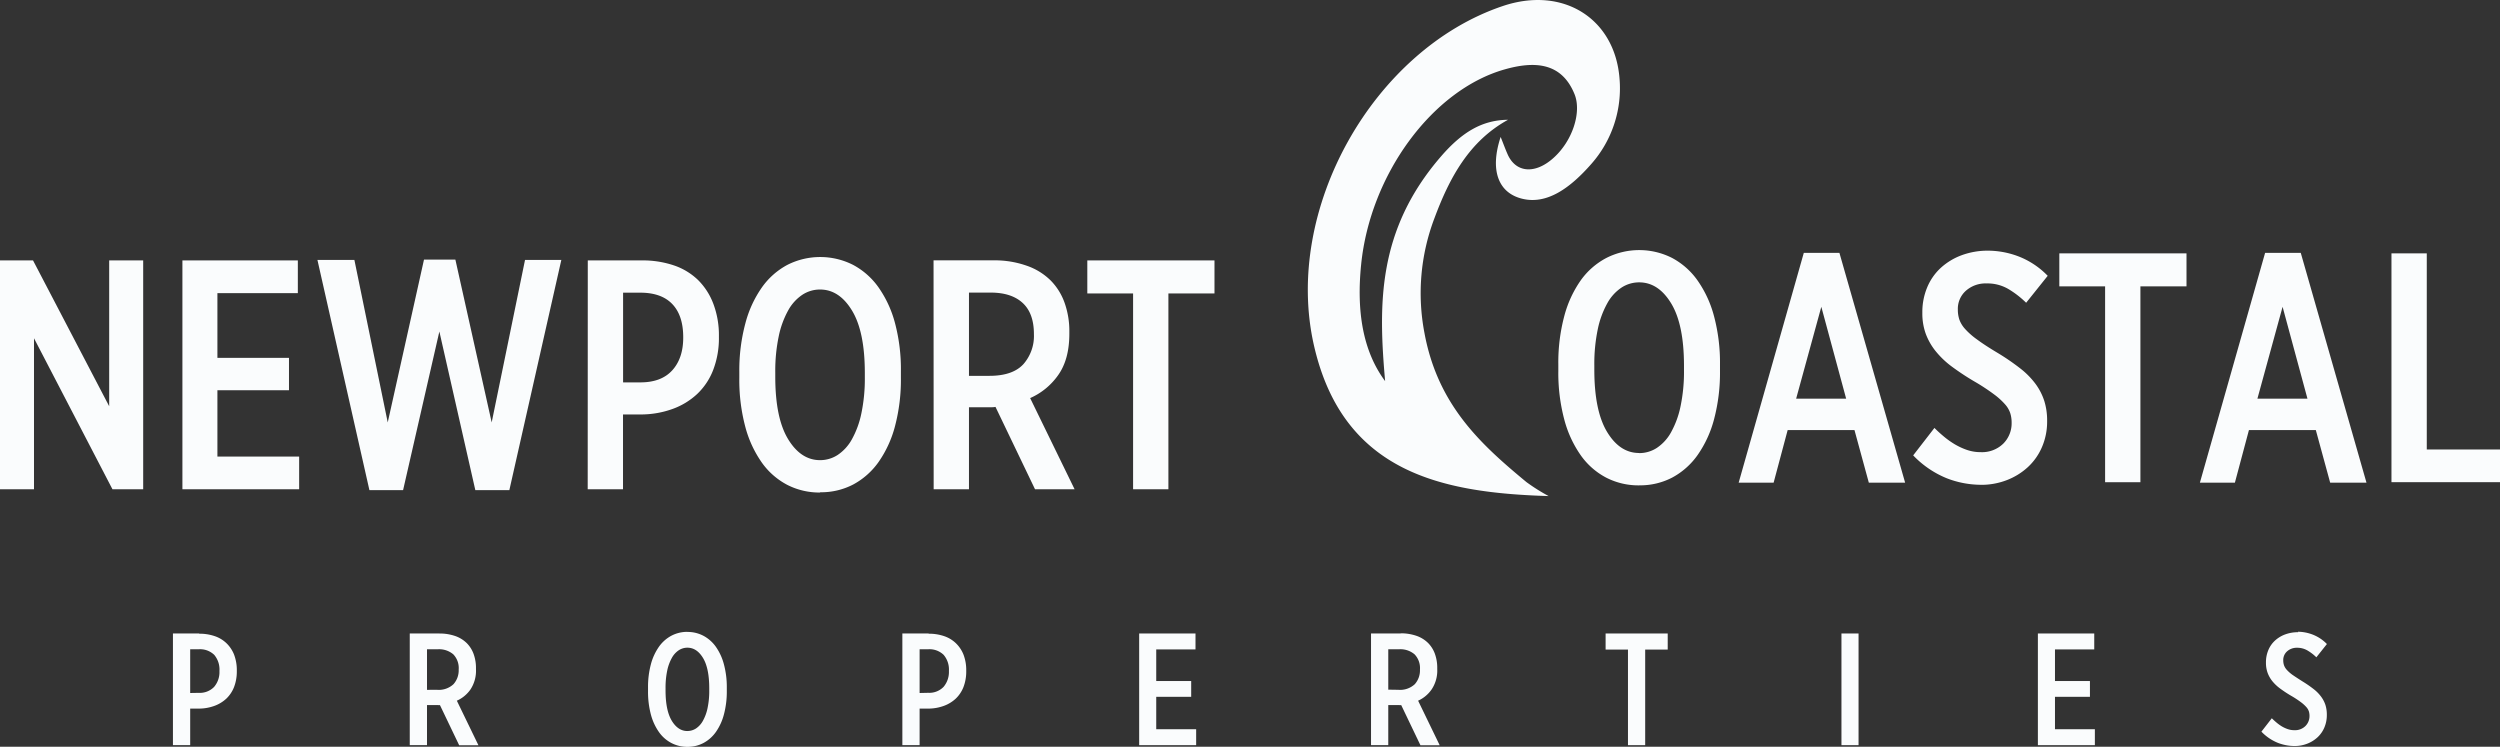
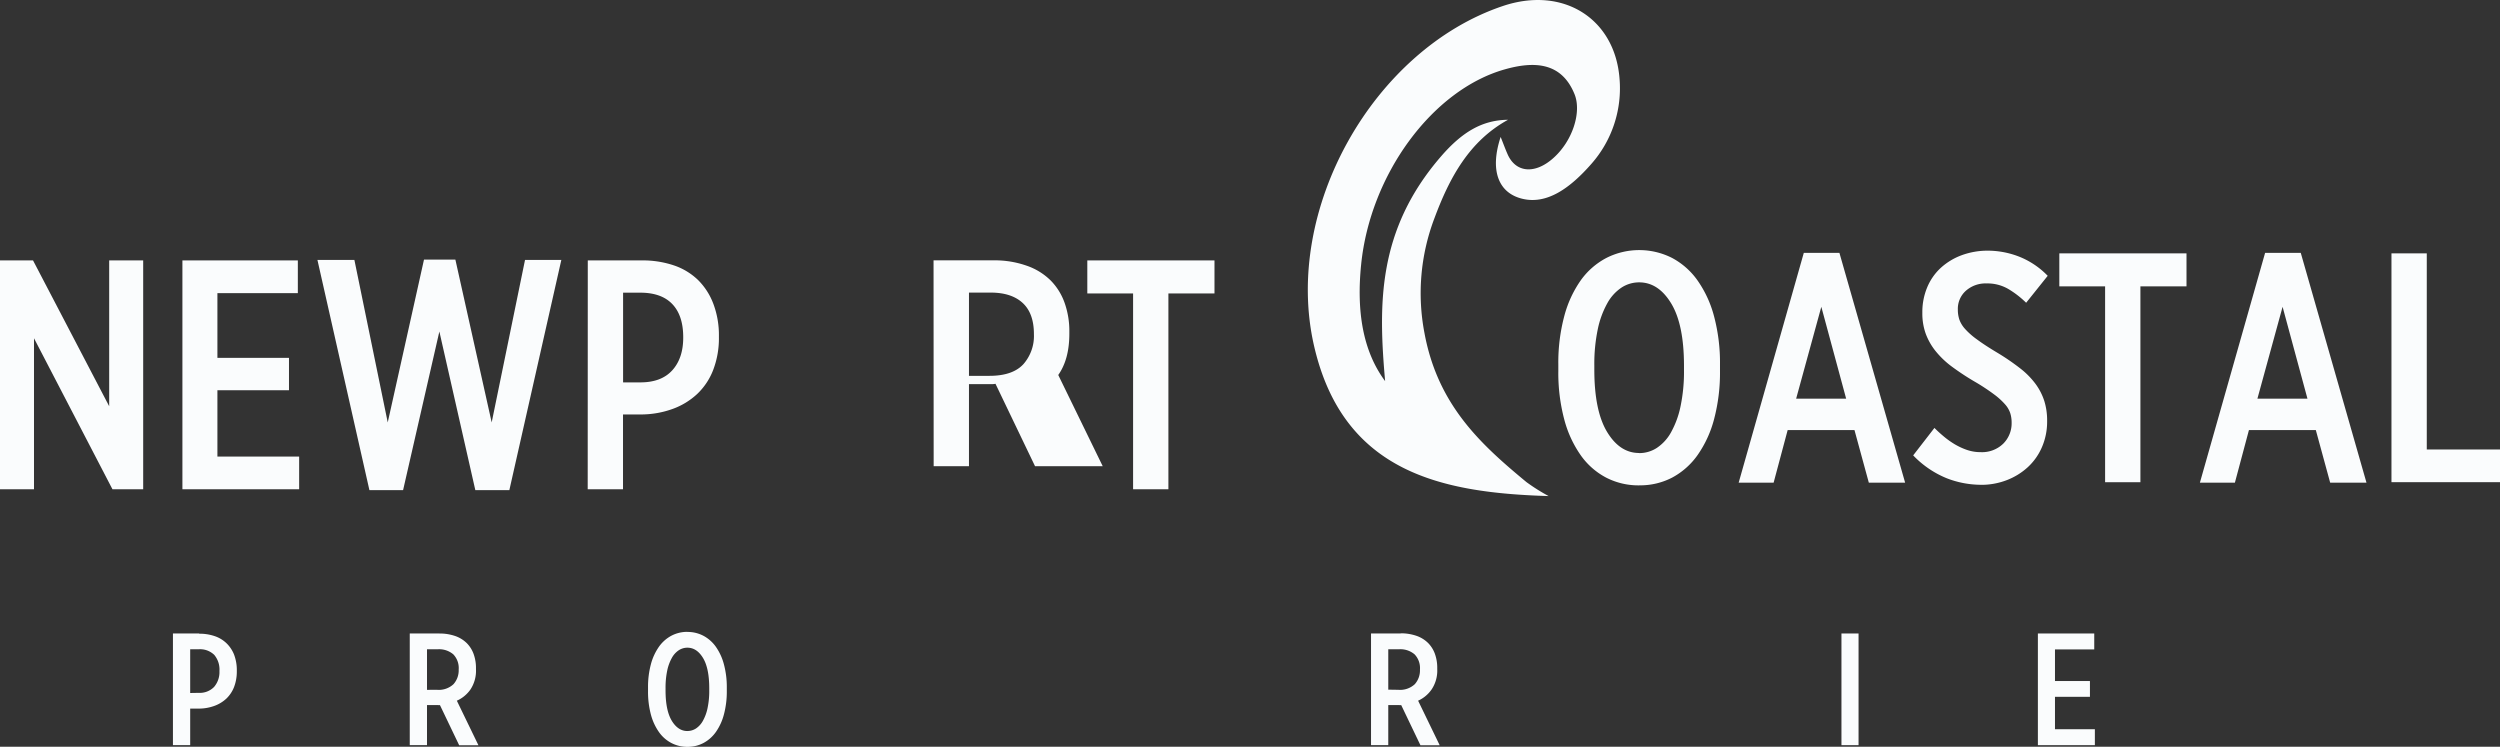
<svg xmlns="http://www.w3.org/2000/svg" viewBox="0 0 649.35 193.96">
  <rect x="0" y="0" width="649.35" height="193.96" fill="#333333" stroke="none" />
  <defs>
    <style>.cls-1{fill:#fafcfd;}</style>
  </defs>
  <title>logo_white</title>
  <g id="Layer_2" data-name="Layer 2">
    <g id="Layer_1-2" data-name="Layer 1">
      <path class="cls-1" d="M51.76,164.54H44.92v29H49.4v-9.49h2.4a11.77,11.77,0,0,0,3.9-.71,9.1,9.1,0,0,0,3.09-1.88,8.36,8.36,0,0,0,2-3,11.29,11.29,0,0,0,.72-4.19v-.08a11.33,11.33,0,0,0-.7-4.13,8.39,8.39,0,0,0-2-3,8.13,8.13,0,0,0-3.07-1.84,12.22,12.22,0,0,0-4-.62M49.4,180V168.64h2.24a5.28,5.28,0,0,1,4,1.45A5.88,5.88,0,0,1,57,174.28v0a5.93,5.93,0,0,1-1.39,4.14,5.17,5.17,0,0,1-4,1.54Z" />
      <path class="cls-1" d="M114.14,164.54h-7.71v29h4.48v-10.4h2.82a2.8,2.8,0,0,0,.54,0l5,10.44h5L118.66,182a8.5,8.5,0,0,0,3.56-2.95,8.81,8.81,0,0,0,1.41-5.22v-.21a10.7,10.7,0,0,0-.62-3.77,7.74,7.74,0,0,0-1.74-2.77,8,8,0,0,0-3.07-1.89,12.23,12.23,0,0,0-4.06-.64m-3.23,14.63V168.64h2.82a5.7,5.7,0,0,1,4,1.31,5.12,5.12,0,0,1,1.41,3.93,5.41,5.41,0,0,1-1.35,3.83,5.58,5.58,0,0,1-4.29,1.46Z" />
      <path class="cls-1" d="M178.55,164.12a8.79,8.79,0,0,0-4.16,1,9.33,9.33,0,0,0-3.23,2.86,14.26,14.26,0,0,0-2.1,4.56,22.9,22.9,0,0,0-.74,6.09v.83a23.09,23.09,0,0,0,.74,6.13,14.22,14.22,0,0,0,2.1,4.56,9.1,9.1,0,0,0,3.23,2.84,8.92,8.92,0,0,0,4.16,1,8.79,8.79,0,0,0,4.16-1,9.34,9.34,0,0,0,3.23-2.86,14.15,14.15,0,0,0,2.09-4.56,22.92,22.92,0,0,0,.75-6.13v-.79a22.72,22.72,0,0,0-.75-6.09,14.17,14.17,0,0,0-2.09-4.56,9.33,9.33,0,0,0-3.23-2.86,8.79,8.79,0,0,0-4.16-1m0,25.74q-2.44,0-4.06-2.67t-1.62-7.9v-.54a21.54,21.54,0,0,1,.43-4.58,11.57,11.57,0,0,1,1.2-3.29,5.62,5.62,0,0,1,1.8-2,4.07,4.07,0,0,1,2.24-.67q2.44,0,4.06,2.67t1.62,7.9v.54a21.22,21.22,0,0,1-.44,4.58,11.6,11.6,0,0,1-1.2,3.29,5.66,5.66,0,0,1-1.8,2,4.07,4.07,0,0,1-2.24.66" />
-       <path class="cls-1" d="M241.22,164.54h-6.84v29h4.48v-9.49h2.4a11.77,11.77,0,0,0,3.9-.71,9.1,9.1,0,0,0,3.09-1.88,8.36,8.36,0,0,0,2-3,11.29,11.29,0,0,0,.72-4.19v-.08a11.24,11.24,0,0,0-.7-4.13,8.44,8.44,0,0,0-2-3,8.18,8.18,0,0,0-3.07-1.84,12.21,12.21,0,0,0-4-.62M238.86,180V168.64h2.24a5.28,5.28,0,0,1,4,1.45,5.88,5.88,0,0,1,1.37,4.18v0a6,6,0,0,1-1.39,4.14,5.17,5.17,0,0,1-4,1.54Z" />
-       <polygon class="cls-1" points="310.52 164.54 295.89 164.54 295.89 193.55 310.69 193.55 310.69 189.41 300.32 189.41 300.32 180.99 309.4 180.99 309.4 176.89 300.32 176.89 300.32 168.68 310.52 168.68 310.52 164.54" />
      <path class="cls-1" d="M363.82,164.54h-7.71v29h4.48v-10.4h2.82a2.72,2.72,0,0,0,.54,0l5,10.44h5L368.34,182A8.53,8.53,0,0,0,371.9,179a8.84,8.84,0,0,0,1.41-5.22v-.21a10.7,10.7,0,0,0-.62-3.77,7.74,7.74,0,0,0-1.74-2.77,8,8,0,0,0-3.07-1.89,12.23,12.23,0,0,0-4.06-.64m-3.23,14.63V168.64h2.82a5.68,5.68,0,0,1,4,1.31,5.12,5.12,0,0,1,1.41,3.93,5.41,5.41,0,0,1-1.34,3.83,5.59,5.59,0,0,1-4.29,1.46Z" />
-       <polygon class="cls-1" points="433.17 164.54 417.04 164.54 417.04 168.72 422.85 168.72 422.85 193.55 427.32 193.55 427.32 168.72 433.17 168.72 433.17 164.54" />
      <rect class="cls-1" x="478.3" y="164.54" width="4.44" height="29.01" />
      <polygon class="cls-1" points="543.96 164.54 529.32 164.54 529.32 193.55 544.12 193.55 544.12 189.41 533.76 189.41 533.76 180.99 542.84 180.99 542.84 176.89 533.76 176.89 533.76 168.68 543.96 168.68 543.96 164.54" />
-       <path class="cls-1" d="M596.93,164.21a9.57,9.57,0,0,0-3.4.58,8,8,0,0,0-2.65,1.62,7,7,0,0,0-1.72,2.49,8.12,8.12,0,0,0-.6,3.15v.09a7.62,7.62,0,0,0,.41,2.57,7.87,7.87,0,0,0,1.24,2.21,11.07,11.07,0,0,0,2.14,2,32,32,0,0,0,3.09,2,25.48,25.48,0,0,1,2.23,1.49,9.11,9.11,0,0,1,1.37,1.24,3.2,3.2,0,0,1,.67,1.14,4,4,0,0,1,.16,1.14v0a3.64,3.64,0,0,1-1.06,2.65,3.83,3.83,0,0,1-2.88,1.08,5.26,5.26,0,0,1-1.74-.29,8.27,8.27,0,0,1-1.56-.73,10.57,10.57,0,0,1-1.37-1c-.43-.36-.82-.72-1.18-1.08l-2.7,3.48a12.29,12.29,0,0,0,4.25,2.9,12.11,12.11,0,0,0,4.33.83,9,9,0,0,0,3.31-.6,8.42,8.42,0,0,0,2.68-1.66,7.39,7.39,0,0,0,1.78-2.55,8.13,8.13,0,0,0,.64-3.23v-.09a8.25,8.25,0,0,0-.35-2.49,7.57,7.57,0,0,0-1.1-2.15,10.16,10.16,0,0,0-1.95-2,30.77,30.77,0,0,0-2.9-2q-1.58-1-2.57-1.68a9.25,9.25,0,0,1-1.54-1.35,3.53,3.53,0,0,1-.72-1.2,4,4,0,0,1-.19-1.25v0a3,3,0,0,1,1-2.34,3.74,3.74,0,0,1,2.63-.93,5.2,5.2,0,0,1,2.75.76,11.51,11.51,0,0,1,2.22,1.72l2.74-3.45a10.38,10.38,0,0,0-3.71-2.46,11,11,0,0,0-3.79-.73" />
      <polygon class="cls-1" points="0 67.64 8.58 67.64 28.36 105.52 28.36 67.64 37.19 67.64 37.19 127.08 29.21 127.08 8.83 87.86 8.83 127.08 0 127.08 0 67.64" />
      <polygon class="cls-1" points="47.38 67.64 77.36 67.64 77.36 76.14 56.47 76.14 56.47 92.95 75.06 92.95 75.06 101.36 56.47 101.36 56.47 118.59 77.7 118.59 77.7 127.08 47.38 127.08 47.38 67.64" />
      <polygon class="cls-1" points="82.45 67.52 92.05 67.52 100.71 109.72 110.13 67.43 118.28 67.43 127.71 109.72 136.37 67.52 145.8 67.52 132.3 127.3 123.46 127.3 114.12 86.11 104.7 127.3 95.95 127.3 82.45 67.52" />
      <path class="cls-1" d="M166.34,99.32q5.44,0,8.28-3.14t2.84-8.49V87.6q0-5.61-2.8-8.58t-8.23-3h-4.59V99.32ZM152.67,67.64h14A25.32,25.32,0,0,1,175,68.92a16.74,16.74,0,0,1,6.28,3.78,17.23,17.23,0,0,1,4,6.2,23.08,23.08,0,0,1,1.45,8.45v.17a23.06,23.06,0,0,1-1.49,8.58,17,17,0,0,1-4.16,6.24,18.58,18.58,0,0,1-6.33,3.86,24.13,24.13,0,0,1-8,1.45h-4.93v19.44h-9.17Z" />
-       <path class="cls-1" d="M213,119.52a8.36,8.36,0,0,0,4.59-1.36,11.56,11.56,0,0,0,3.69-4.07,23.67,23.67,0,0,0,2.46-6.75,43.88,43.88,0,0,0,.89-9.38v-1.1q0-10.7-3.32-16.18T213,75.2a8.36,8.36,0,0,0-4.59,1.36,11.56,11.56,0,0,0-3.69,4.07,23.69,23.69,0,0,0-2.46,6.75,43.91,43.91,0,0,0-.89,9.38v1.1q0,10.7,3.32,16.18t8.32,5.48m0,8.41a18.35,18.35,0,0,1-8.54-2,18.78,18.78,0,0,1-6.62-5.82,29,29,0,0,1-4.29-9.34,47.32,47.32,0,0,1-1.53-12.57v-1.7A47,47,0,0,1,193.6,84a29,29,0,0,1,4.29-9.34,19.11,19.11,0,0,1,6.62-5.86,18.88,18.88,0,0,1,17.07,0,19.11,19.11,0,0,1,6.62,5.86A29,29,0,0,1,232.49,84,47,47,0,0,1,234,96.51v1.61a47.32,47.32,0,0,1-1.53,12.57A29,29,0,0,1,228.2,120a19.15,19.15,0,0,1-6.62,5.86,18,18,0,0,1-8.54,2" />
-       <path class="cls-1" d="M257,97.62q6,0,8.79-3a11.11,11.11,0,0,0,2.76-7.84q0-5.37-2.89-8.06T257.46,76h-5.78V97.62Zm-14.52-30h15.79A24.91,24.91,0,0,1,266.63,69a16.48,16.48,0,0,1,6.28,3.86,15.71,15.71,0,0,1,3.57,5.69,21.89,21.89,0,0,1,1.27,7.73v.42q0,6.62-2.88,10.7a17.52,17.52,0,0,1-7.3,6l11.55,23.69H268.84l-10.27-21.4a5.83,5.83,0,0,1-1.11.09h-5.78v21.31h-9.17Z" />
+       <path class="cls-1" d="M257,97.62q6,0,8.79-3a11.11,11.11,0,0,0,2.76-7.84q0-5.37-2.89-8.06T257.46,76h-5.78V97.62Zm-14.52-30h15.79A24.91,24.91,0,0,1,266.63,69a16.48,16.48,0,0,1,6.28,3.86,15.71,15.71,0,0,1,3.57,5.69,21.89,21.89,0,0,1,1.27,7.73v.42q0,6.62-2.88,10.7l11.55,23.69H268.84l-10.27-21.4a5.83,5.83,0,0,1-1.11.09h-5.78v21.31h-9.17Z" />
      <polygon class="cls-1" points="294.31 76.22 282.42 76.22 282.42 67.64 315.45 67.64 315.45 76.22 303.48 76.22 303.48 127.08 294.31 127.08 294.31 76.22" />
      <path class="cls-1" d="M425.77,117.69a8.36,8.36,0,0,0,4.59-1.36,11.56,11.56,0,0,0,3.69-4.07,23.67,23.67,0,0,0,2.46-6.75,43.88,43.88,0,0,0,.89-9.38V95q0-10.7-3.32-16.18t-8.32-5.48a8.36,8.36,0,0,0-4.59,1.36,11.56,11.56,0,0,0-3.69,4.07A23.69,23.69,0,0,0,415,85.55a43.93,43.93,0,0,0-.89,9.38V96q0,10.7,3.31,16.18t8.32,5.48m0,8.41a18.32,18.32,0,0,1-8.53-2,18.76,18.76,0,0,1-6.63-5.82,29,29,0,0,1-4.29-9.34,47.15,47.15,0,0,1-1.53-12.57v-1.7a46.78,46.78,0,0,1,1.53-12.48,29,29,0,0,1,4.29-9.34A19.08,19.08,0,0,1,417.24,67a18.87,18.87,0,0,1,17.07,0,19.11,19.11,0,0,1,6.62,5.86,29,29,0,0,1,4.29,9.34,47,47,0,0,1,1.53,12.48v1.61a47.32,47.32,0,0,1-1.53,12.57,29,29,0,0,1-4.29,9.34,19.15,19.15,0,0,1-6.62,5.86,18,18,0,0,1-8.54,2" />
      <path class="cls-1" d="M479.52,103.55l-6.45-23.86-6.54,23.86Zm-11-37.87h9.25l17.07,59.69h-9.43l-3.73-13.67H464.33l-3.65,13.67h-9.08Z" />
      <path class="cls-1" d="M514.51,125.92a24.73,24.73,0,0,1-8.87-1.7,25.17,25.17,0,0,1-8.71-5.94l5.52-7.13q1.1,1.11,2.42,2.21a22.1,22.1,0,0,0,2.8,2,17.43,17.43,0,0,0,3.19,1.49,10.77,10.77,0,0,0,3.57.59,7.89,7.89,0,0,0,5.9-2.21,7.45,7.45,0,0,0,2.17-5.43v-.09a8.15,8.15,0,0,0-.34-2.34,6.55,6.55,0,0,0-1.36-2.34,18.29,18.29,0,0,0-2.8-2.55,53.77,53.77,0,0,0-4.59-3.06,66.08,66.08,0,0,1-6.33-4.12,22.81,22.81,0,0,1-4.37-4.16,16.14,16.14,0,0,1-2.55-4.54,15.49,15.49,0,0,1-.85-5.27v-.17a16.61,16.61,0,0,1,1.23-6.45,14.35,14.35,0,0,1,3.52-5.1,16.55,16.55,0,0,1,5.44-3.31,19.54,19.54,0,0,1,7-1.19,22.5,22.5,0,0,1,7.77,1.48,21.15,21.15,0,0,1,7.6,5.05l-5.6,7a24.33,24.33,0,0,0-4.55-3.53A10.71,10.71,0,0,0,516,73.62a7.67,7.67,0,0,0-5.39,1.91,6.25,6.25,0,0,0-2.08,4.8v.09a8.24,8.24,0,0,0,.38,2.55,7.27,7.27,0,0,0,1.49,2.46,18.87,18.87,0,0,0,3.14,2.76q2,1.49,5.27,3.44a59.53,59.53,0,0,1,5.94,4.07,20.75,20.75,0,0,1,4,4.07,15.51,15.51,0,0,1,2.25,4.42,16.87,16.87,0,0,1,.72,5.09v.17a16.59,16.59,0,0,1-1.32,6.63,15.26,15.26,0,0,1-3.65,5.22,17.24,17.24,0,0,1-5.48,3.4,18.46,18.46,0,0,1-6.79,1.23" />
      <polygon class="cls-1" points="546.78 74.38 534.89 74.38 534.89 65.81 567.92 65.81 567.92 74.38 555.95 74.38 555.95 125.25 546.78 125.25 546.78 74.38" />
      <path class="cls-1" d="M599.34,103.55l-6.46-23.86-6.54,23.86Zm-11-37.87h9.26l17.07,59.69h-9.43l-3.73-13.67H584.14l-3.65,13.67H571.4Z" />
      <polygon class="cls-1" points="621.16 65.81 630.33 65.81 630.33 116.75 649.35 116.75 649.35 125.24 621.16 125.24 621.16 65.81" />
      <path class="cls-1" d="M402.22,128.85c-27.57-.84-53.34-6-60.92-39.07-8.11-35.45,15.47-76.88,49-88.2C406-3.73,419.43,4.83,420.65,20.34a29.65,29.65,0,0,1-7.31,22.23c-5.47,6.24-11.59,10.74-18.16,9-5.94-1.55-8.28-7.26-5.4-16,.76,1.91,1.24,3.23,1.8,4.49,2.12,4.84,7.13,5.25,11.88,1,5-4.44,7.39-11.92,5.52-16.57-3.35-8.29-10.36-8.68-18.17-6.46-18.87,5.37-34.93,27.37-37.27,50.7-1.21,12,.38,22.38,6.23,30.26-1.71-19.63-2.2-39.09,14.56-58.41,5.48-6.32,10.69-9.4,17.38-9.47-10.17,5.56-15.28,15.21-19.14,25.6A54.82,54.82,0,0,0,370,86.55c3.49,18.83,14.8,29,26.48,38.67a49.6,49.6,0,0,0,5.74,3.62" />
    </g>
  </g>
</svg>